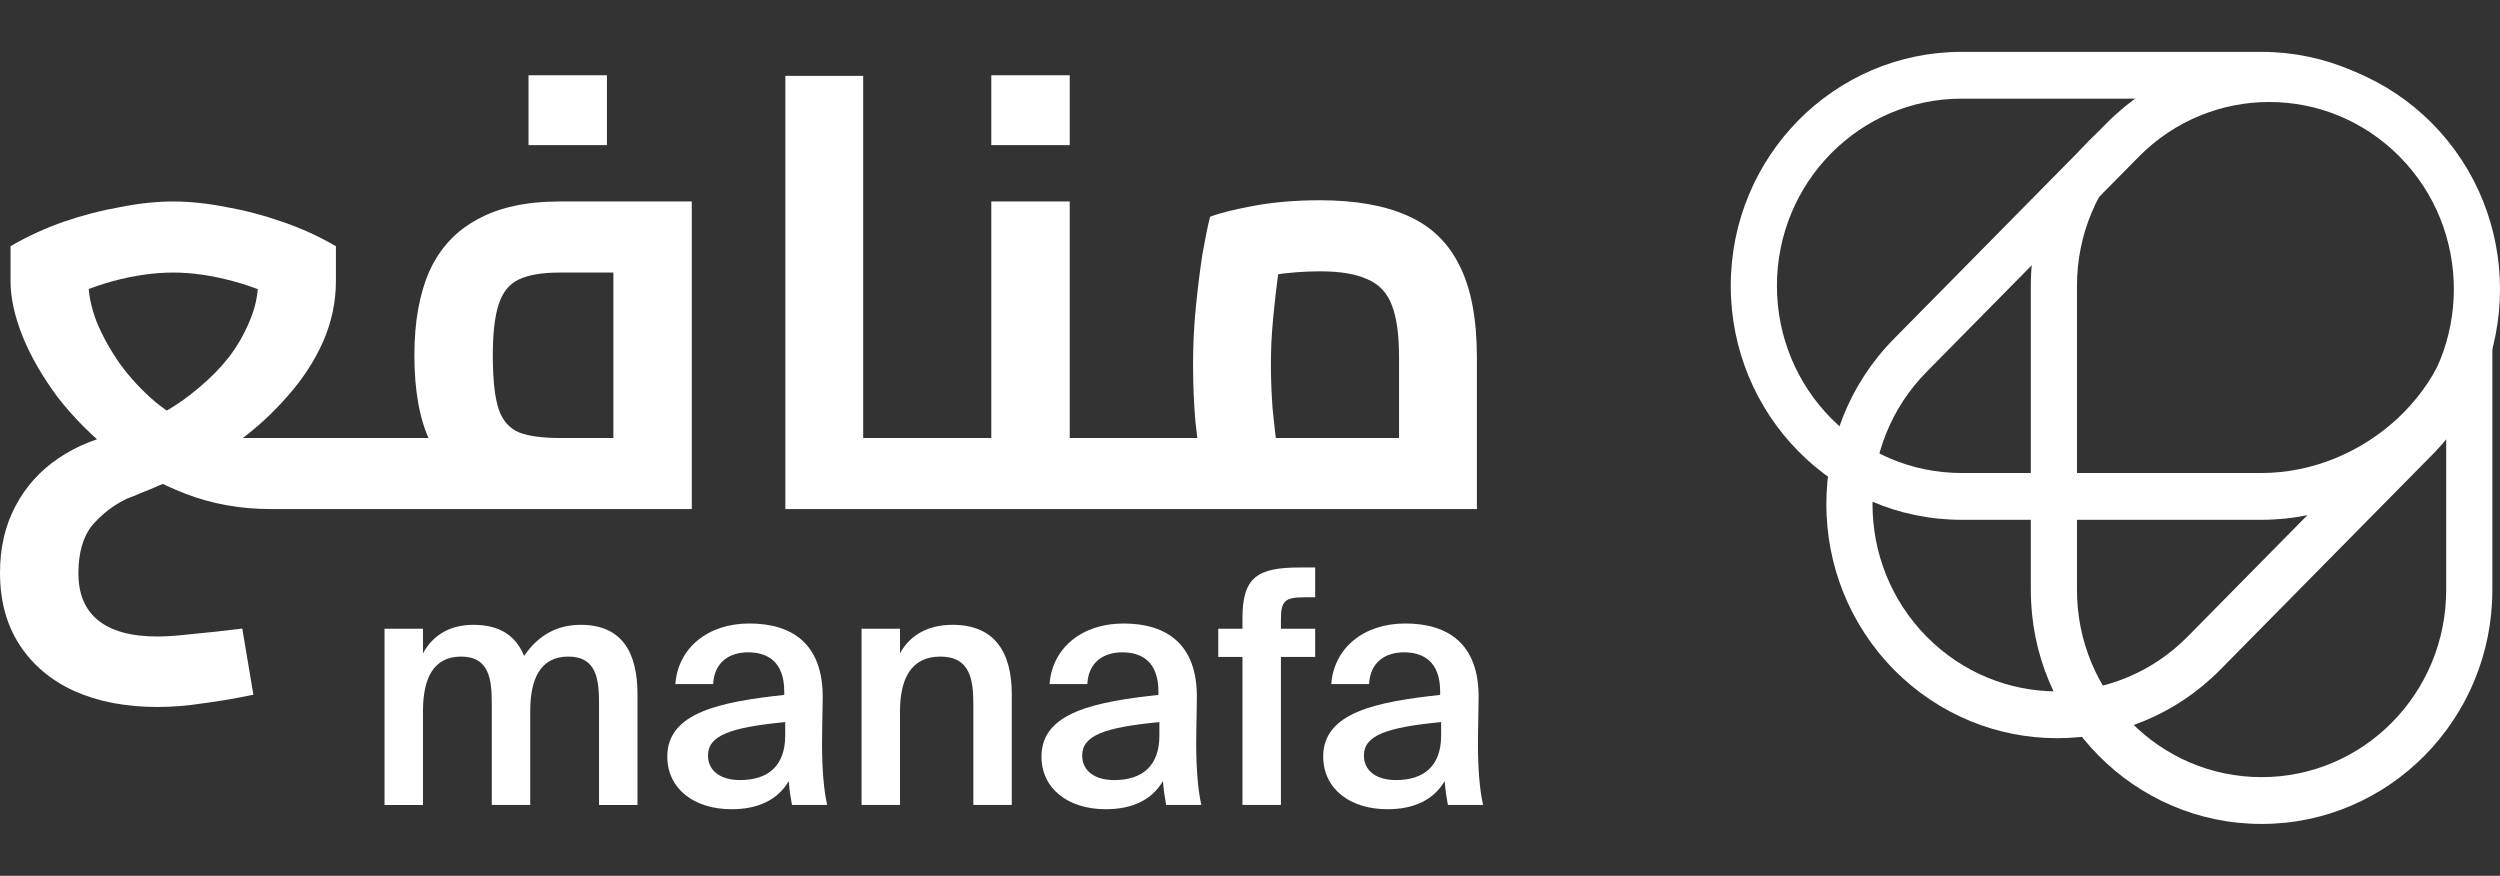
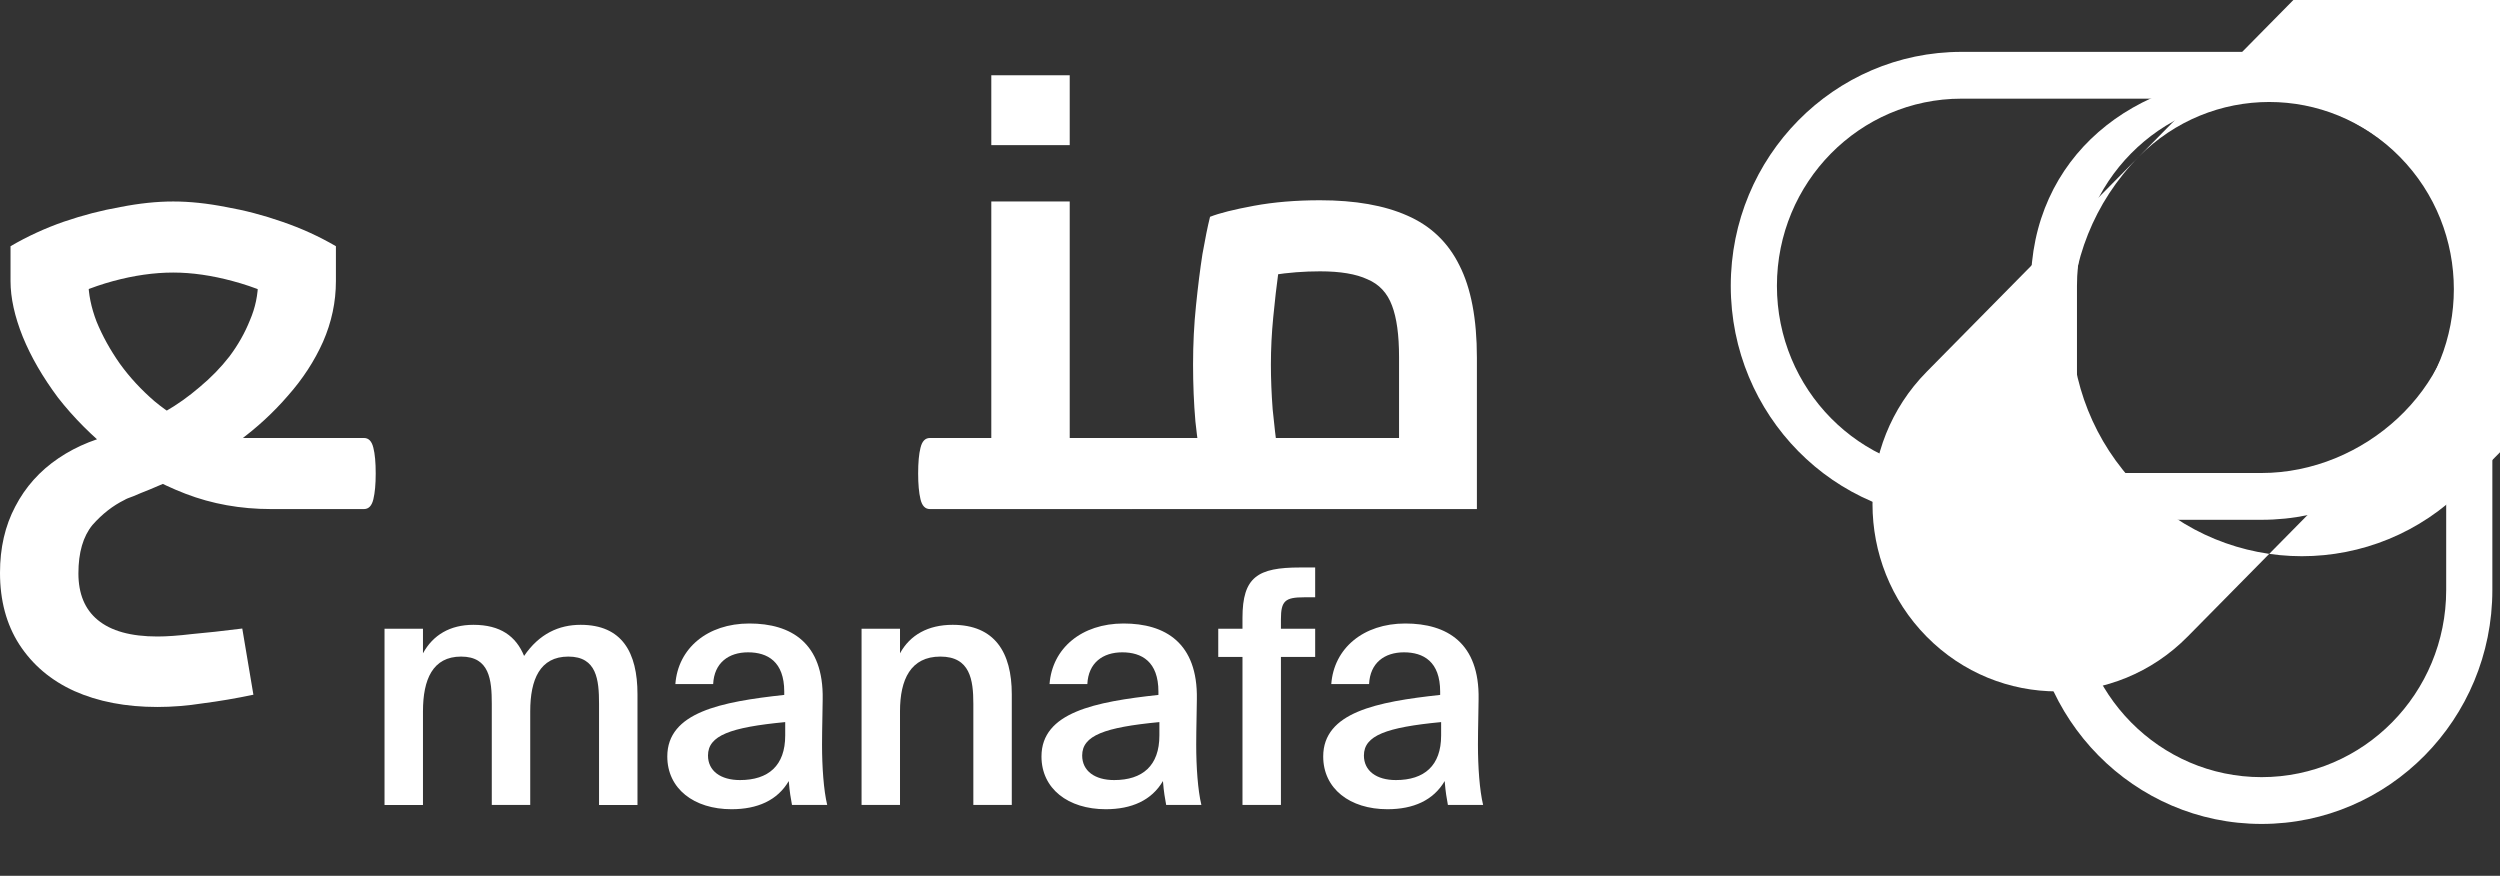
<svg xmlns="http://www.w3.org/2000/svg" baseProfile="tiny" version="1.2" viewBox="0 0 700 245.226">
  <rect x="0" y="0" width="700" height="245.226" fill="#333333" stroke="none" />
  <g>
    <g id="Layer_1">
      <g>
        <g>
          <path d="M633.227,27.625h-83.998c-28.548,0-51.691,23.464-51.691,52.408s23.143,52.407,51.691,52.407h83.998c28.548,0,54.921-23.463,54.921-52.407s-26.373-52.408-54.921-52.408ZM549.229,14.523c-35.685,0-64.614,29.33-64.614,65.51s28.929,65.51,64.614,65.51h83.998c35.685,0,64.61-29.33,64.61-65.51s-28.925-65.51-64.61-65.51h-83.998Z" fill="#fff" fill-rule="evenodd" />
          <path d="M581.552,80.031v85.162c0,28.944,23.143,52.407,51.691,52.407s51.691-23.463,51.691-52.407v-45.857l3.23-39.305c0-28.944-26.374-52.408-54.921-52.408s-51.691,23.464-51.691,52.408ZM568.629,165.193c0,36.18,28.929,65.51,64.614,65.51s64.615-29.33,64.615-65.51v-85.162c0-36.18-28.93-58.959-64.615-58.959s-64.614,22.779-64.614,58.959v85.162Z" fill="#fff" fill-rule="evenodd" />
-           <path d="M598.837,43.906l-59.395,60.219c-20.187,20.466-20.187,53.649,0,74.115,20.186,20.466,52.915,20.466,73.102,0l59.395-60.219c20.186-20.466,20.186-53.649,0-74.116-20.186-20.466-52.915-20.466-73.102,0ZM530.304,94.861c-25.233,25.584-25.233,67.062,0,92.645,25.233,25.583,66.144,25.583,91.378,0l59.395-60.219c25.231-25.583,25.231-67.061,0-92.644-25.233-25.583-66.144-25.583-91.377 0l-59.396,60.219Z" fill="#fff" fill-rule="evenodd" />
+           <path d="M598.837,43.906l-59.395,60.219c-20.187,20.466-20.187,53.649,0,74.115,20.186,20.466,52.915,20.466,73.102,0l59.395-60.219c20.186-20.466,20.186-53.649,0-74.116-20.186-20.466-52.915-20.466-73.102,0Zc-25.233,25.584-25.233,67.062,0,92.645,25.233,25.583,66.144,25.583,91.378,0l59.395-60.219c25.231-25.583,25.231-67.061,0-92.644-25.233-25.583-66.144-25.583-91.377 0l-59.396,60.219Z" fill="#fff" fill-rule="evenodd" />
        </g>
        <g>
          <g>
            <path d="M118.433,199.159c0-8.896,2.714-15.316,10.674-15.316s8.593,6.511,8.593,13.207v28.34h10.765v-26.23c0-8.896,2.714-15.316,10.674-15.316,7.96,0,8.593,6.511,8.593,13.207v28.34h10.765v-30.999c0-11.739-4.343-19.443-15.921-19.443-6.06,0-11.579,2.476-15.83,8.712-2.261-5.502-6.604-8.712-14.203-8.712-6.513,0-11.307,2.843-14.111,7.979v-6.878h-10.764v49.342h10.764v-26.23Z" fill="#fff" />
            <path d="M219.858,205.945c0,8.438-4.704,12.473-12.664,12.473-5.427,0-8.955-2.568-8.955-6.878,0-5.595,6.241-7.887,21.62-9.355v3.76ZM204.841,226.581c7.237,0,12.845-2.476,16.012-7.887.271,3.393.543,4.585.904,6.695h9.86c-.995-4.128-1.447-10.639-1.447-16.875,0-4.494.181-10.364.181-12.749.271-15.774-8.865-21.185-20.534-21.185-11.76,0-19.992,6.97-20.715,16.967h10.583c.271-5.961,4.343-8.896,9.77-8.896,5.428,0,10.132,2.568,10.132,11.006v.917c-17.729,1.927-32.746,4.861-32.746,17.242,0,8.988,7.418,14.766,18.001,14.766Z" fill="#fff" />
            <path d="M252.001,176.047h-10.765v49.342h10.765v-26.23c0-8.896,2.985-15.316,11.307-15.316s9.227,6.511,9.227,13.207v28.34h10.765v-30.999c0-11.739-4.794-19.443-16.554-19.443-6.875,0-11.941,2.843-14.745,7.979v-6.878Z" fill="#fff" />
            <path d="M324.628,205.945c0,8.438-4.704,12.473-12.664,12.473-5.428,0-8.955-2.568-8.955-6.878,0-5.595,6.241-7.887,21.62-9.355v3.76ZM309.612,226.581c7.237,0,12.845-2.476,16.011-7.887.271,3.393.543,4.585.905,6.695h9.86c-.995-4.128-1.448-10.639-1.448-16.875,0-4.494.181-10.364.181-12.749.271-15.774-8.865-21.185-20.534-21.185-11.76,0-19.992,6.97-20.715,16.967h10.584c.271-5.961,4.342-8.896,9.77-8.896s10.132,2.568,10.132,11.006v.917c-17.73,1.927-32.746,4.861-32.746,17.242,0,8.988,7.418,14.766,18.002,14.766Z" fill="#fff" />
            <path d="M403.515,205.945c0,8.438-4.705,12.473-12.664,12.473-5.428,0-8.956-2.568-8.956-6.878,0-5.595,6.242-7.887,21.62-9.355v3.76ZM388.498,226.581c7.237,0,12.845-2.476,16.011-7.887.271,3.393.543,4.585.905,6.695h9.86c-.995-4.128-1.448-10.639-1.448-16.875,0-4.494.181-10.364.181-12.749.271-15.774-8.865-21.185-20.534-21.185-11.76,0-19.992,6.97-20.715,16.967h10.584c.271-5.961,4.342-8.896,9.77-8.896s10.132,2.568,10.132,11.006v.917c-17.73,1.927-32.746,4.861-32.746,17.242,0,8.988,7.418,14.766,18.002,14.766Z" fill="#fff" />
            <path d="M347.896,176.047h-6.785v7.887h6.785v41.455h10.764v-41.455h9.589v-7.887h-9.589v-2.66c0-5.136,1.176-6.145,6.513-6.145h3.075v-8.346h-4.251c-11.85,0-16.101,2.66-16.101,14.124v3.026Z" fill="#fff" />
          </g>
          <g>
            <path d="M67.838,175.992l3.114,18.529c-4.916,1.029-9.613,1.83-14.092,2.402-4.37.686-8.63,1.029-12.781,1.029-8.848,0-16.605-1.487-23.268-4.46-6.554-2.973-11.689-7.32-15.403-13.038-3.605-5.604-5.407-12.295-5.407-20.072,0-6.977,1.42-13.153,4.26-18.529,2.84-5.49,6.882-10.008,12.126-13.553,5.244-3.546,11.306-5.948,18.188-7.205l1.802-1.373c3.168-1.144,6.445-2.631,9.832-4.461,3.386-1.944,6.609-4.232,9.668-6.862,3.168-2.63,5.954-5.49,8.357-8.578,2.403-3.202,4.315-6.576,5.735-10.122,1.529-3.546,2.294-7.205,2.294-10.98v-10.98l10.487,18.185c-5.68-3.202-11.525-5.604-17.533-7.206-5.899-1.601-11.47-2.402-16.714-2.402-5.353,0-10.979.801-16.878,2.402-5.899,1.601-11.689,4.003-17.369,7.206l10.487-18.185v10.98c0,3.545.765,7.32,2.294,11.323,1.639,4.003,3.823,7.949,6.554,11.837,2.731,3.775,5.954,7.262,9.668,10.465,3.714,3.088,7.756,5.604,12.126,7.549,4.37,1.83,8.849,2.745,13.437,2.745h33.1v19.9h-26.054c-8.521,0-16.495-1.43-23.924-4.289-7.428-2.859-14.147-6.633-20.155-11.322-6.008-4.804-11.197-10.008-15.567-15.612-4.26-5.719-7.538-11.38-9.832-16.984-2.294-5.719-3.441-10.922-3.441-15.612v-9.779c4.697-2.745,9.668-5.032,14.911-6.862,5.353-1.83,10.651-3.202,15.894-4.117,5.244-1.029,10.159-1.544,14.747-1.544s9.504.515,14.747,1.544c5.244.915,10.487,2.287,15.731,4.117,5.353,1.83,10.378,4.117,15.075,6.862v9.779c0,5.833-1.202,11.495-3.605,16.984-2.403,5.375-5.68,10.408-9.832,15.097-4.042,4.689-8.629,8.921-13.764,12.695-5.134,3.775-10.432,6.919-15.894,9.435-.874.458-2.13,1.087-3.769,1.888-1.639.686-3.386,1.43-5.244,2.23-1.748.686-3.277,1.315-4.588,1.887-1.311.457-2.13.8-2.458,1.029-3.277,1.602-6.281,3.946-9.012,7.034-2.622,3.202-3.933,7.72-3.933,13.553,0,5.719,1.802,10.065,5.407,13.039,3.714,3.088,9.285,4.632,16.714,4.632,2.622,0,5.844-.229,9.668-.686,3.933-.343,8.63-.858,14.092-1.545ZM101.921,142.538v-19.9c1.311,0,2.185.915,2.621,2.744.437,1.716.656,4.118.656,7.206,0,2.973-.219,5.375-.656,7.205-.436,1.83-1.311,2.744-2.621,2.744Z" fill="#fff" />
-             <path d="M101.939,142.538v-19.9h76.523l-6.718,6.005v-57.3l5.571,4.975h-20.647c-4.806,0-8.575.629-11.306,1.887-2.731,1.258-4.643,3.603-5.735,7.034-1.093,3.317-1.638,8.063-1.638,14.239,0,6.748.546,11.78,1.638,15.097,1.092,3.202,3.004,5.375,5.735,6.52,2.731,1.029,6.5,1.544,11.306,1.544v17.842c-9.285,0-16.932-1.372-22.94-4.117-6.008-2.745-10.487-7.091-13.437-13.038-2.84-6.062-4.26-14.011-4.26-23.847,0-9.378,1.421-17.27,4.26-23.675,2.95-6.405,7.429-11.208,13.437-14.411,6.008-3.317,13.655-4.975,22.94-4.975h37.033v86.122h-91.762ZM101.939,142.538c-1.311,0-2.184-.915-2.621-2.744-.437-1.831-.656-4.232-.656-7.205,0-3.088.219-5.49.656-7.206.437-1.83,1.311-2.744,2.621-2.744v19.9ZM147.984,40.633v-19.558h21.957v19.558h-21.957Z" fill="#fff" />
-             <path d="M241.692,142.538v-19.9h18.68v19.9h-18.68ZM219.899,142.538V21.247h21.793v121.291h-21.793ZM260.373,142.538v-19.9c1.311,0,2.185.915,2.622,2.744.437,1.716.655,4.118.655,7.206,0,2.973-.218,5.375-.655,7.205-.437,1.83-1.311,2.744-2.622,2.744Z" fill="#fff" />
            <path d="M299.521,142.538v-19.9h17.205v19.9h-17.205ZM260.359,142.538v-19.9h29.986l-12.781,11.151V56.417h21.957v86.122h-39.162ZM260.359,142.538c-1.311,0-2.185-.915-2.622-2.744-.437-1.831-.656-4.232-.656-7.205,0-3.088.219-5.49.656-7.206.437-1.83,1.311-2.744,2.622-2.744v19.9ZM316.726,142.538v-19.9c1.311,0,2.185.915,2.622,2.744.436,1.716.655,4.118.655,7.206,0,2.973-.219,5.375-.655,7.205-.437,1.83-1.311,2.744-2.622,2.744ZM277.564,40.633v-19.558h21.957v19.558h-21.957Z" fill="#fff" />
            <path d="M316.685,142.538v-19.9h85.043l-9.995,8.921v-31.567c0-6.176-.656-10.98-1.966-14.411-1.311-3.546-3.605-6.005-6.882-7.377-3.168-1.487-7.592-2.23-13.273-2.23-4.478,0-8.903.343-13.273,1.029-4.26.572-7.592,1.372-9.995,2.402l13.601-13.381c-.656,2.631-1.311,5.947-1.966,9.95-.546,4.003-1.038,8.292-1.475,12.867-.437,4.46-.656,8.863-.656,13.209,0,4.004.164,8.178.491,12.524.437,4.346.874,8.178,1.311,11.494.546,3.317.983,5.604,1.311,6.862l-20.81,6.005c-.437-1.601-.984-4.232-1.638-7.892-.656-3.66-1.256-8.006-1.803-13.038-.437-5.032-.656-10.351-.656-15.955,0-5.718.274-11.208.82-16.469.546-5.376,1.146-10.179,1.802-14.411.765-4.346,1.475-7.834,2.131-10.465,2.621-1.029,6.718-2.059,12.289-3.088s11.744-1.544,18.516-1.544c9.832,0,17.97,1.43,24.416,4.289,6.555,2.859,11.416,7.491,14.583,13.896,3.277,6.405,4.916,15.04,4.916,25.905v42.375h-96.842ZM316.685,142.538c-1.311,0-2.185-.915-2.622-2.744-.436-1.831-.655-4.232-.655-7.205,0-3.088.219-5.49.655-7.206.437-1.83,1.311-2.744,2.622-2.744v19.9Z" fill="#fff" />
          </g>
        </g>
      </g>
    </g>
  </g>
</svg>